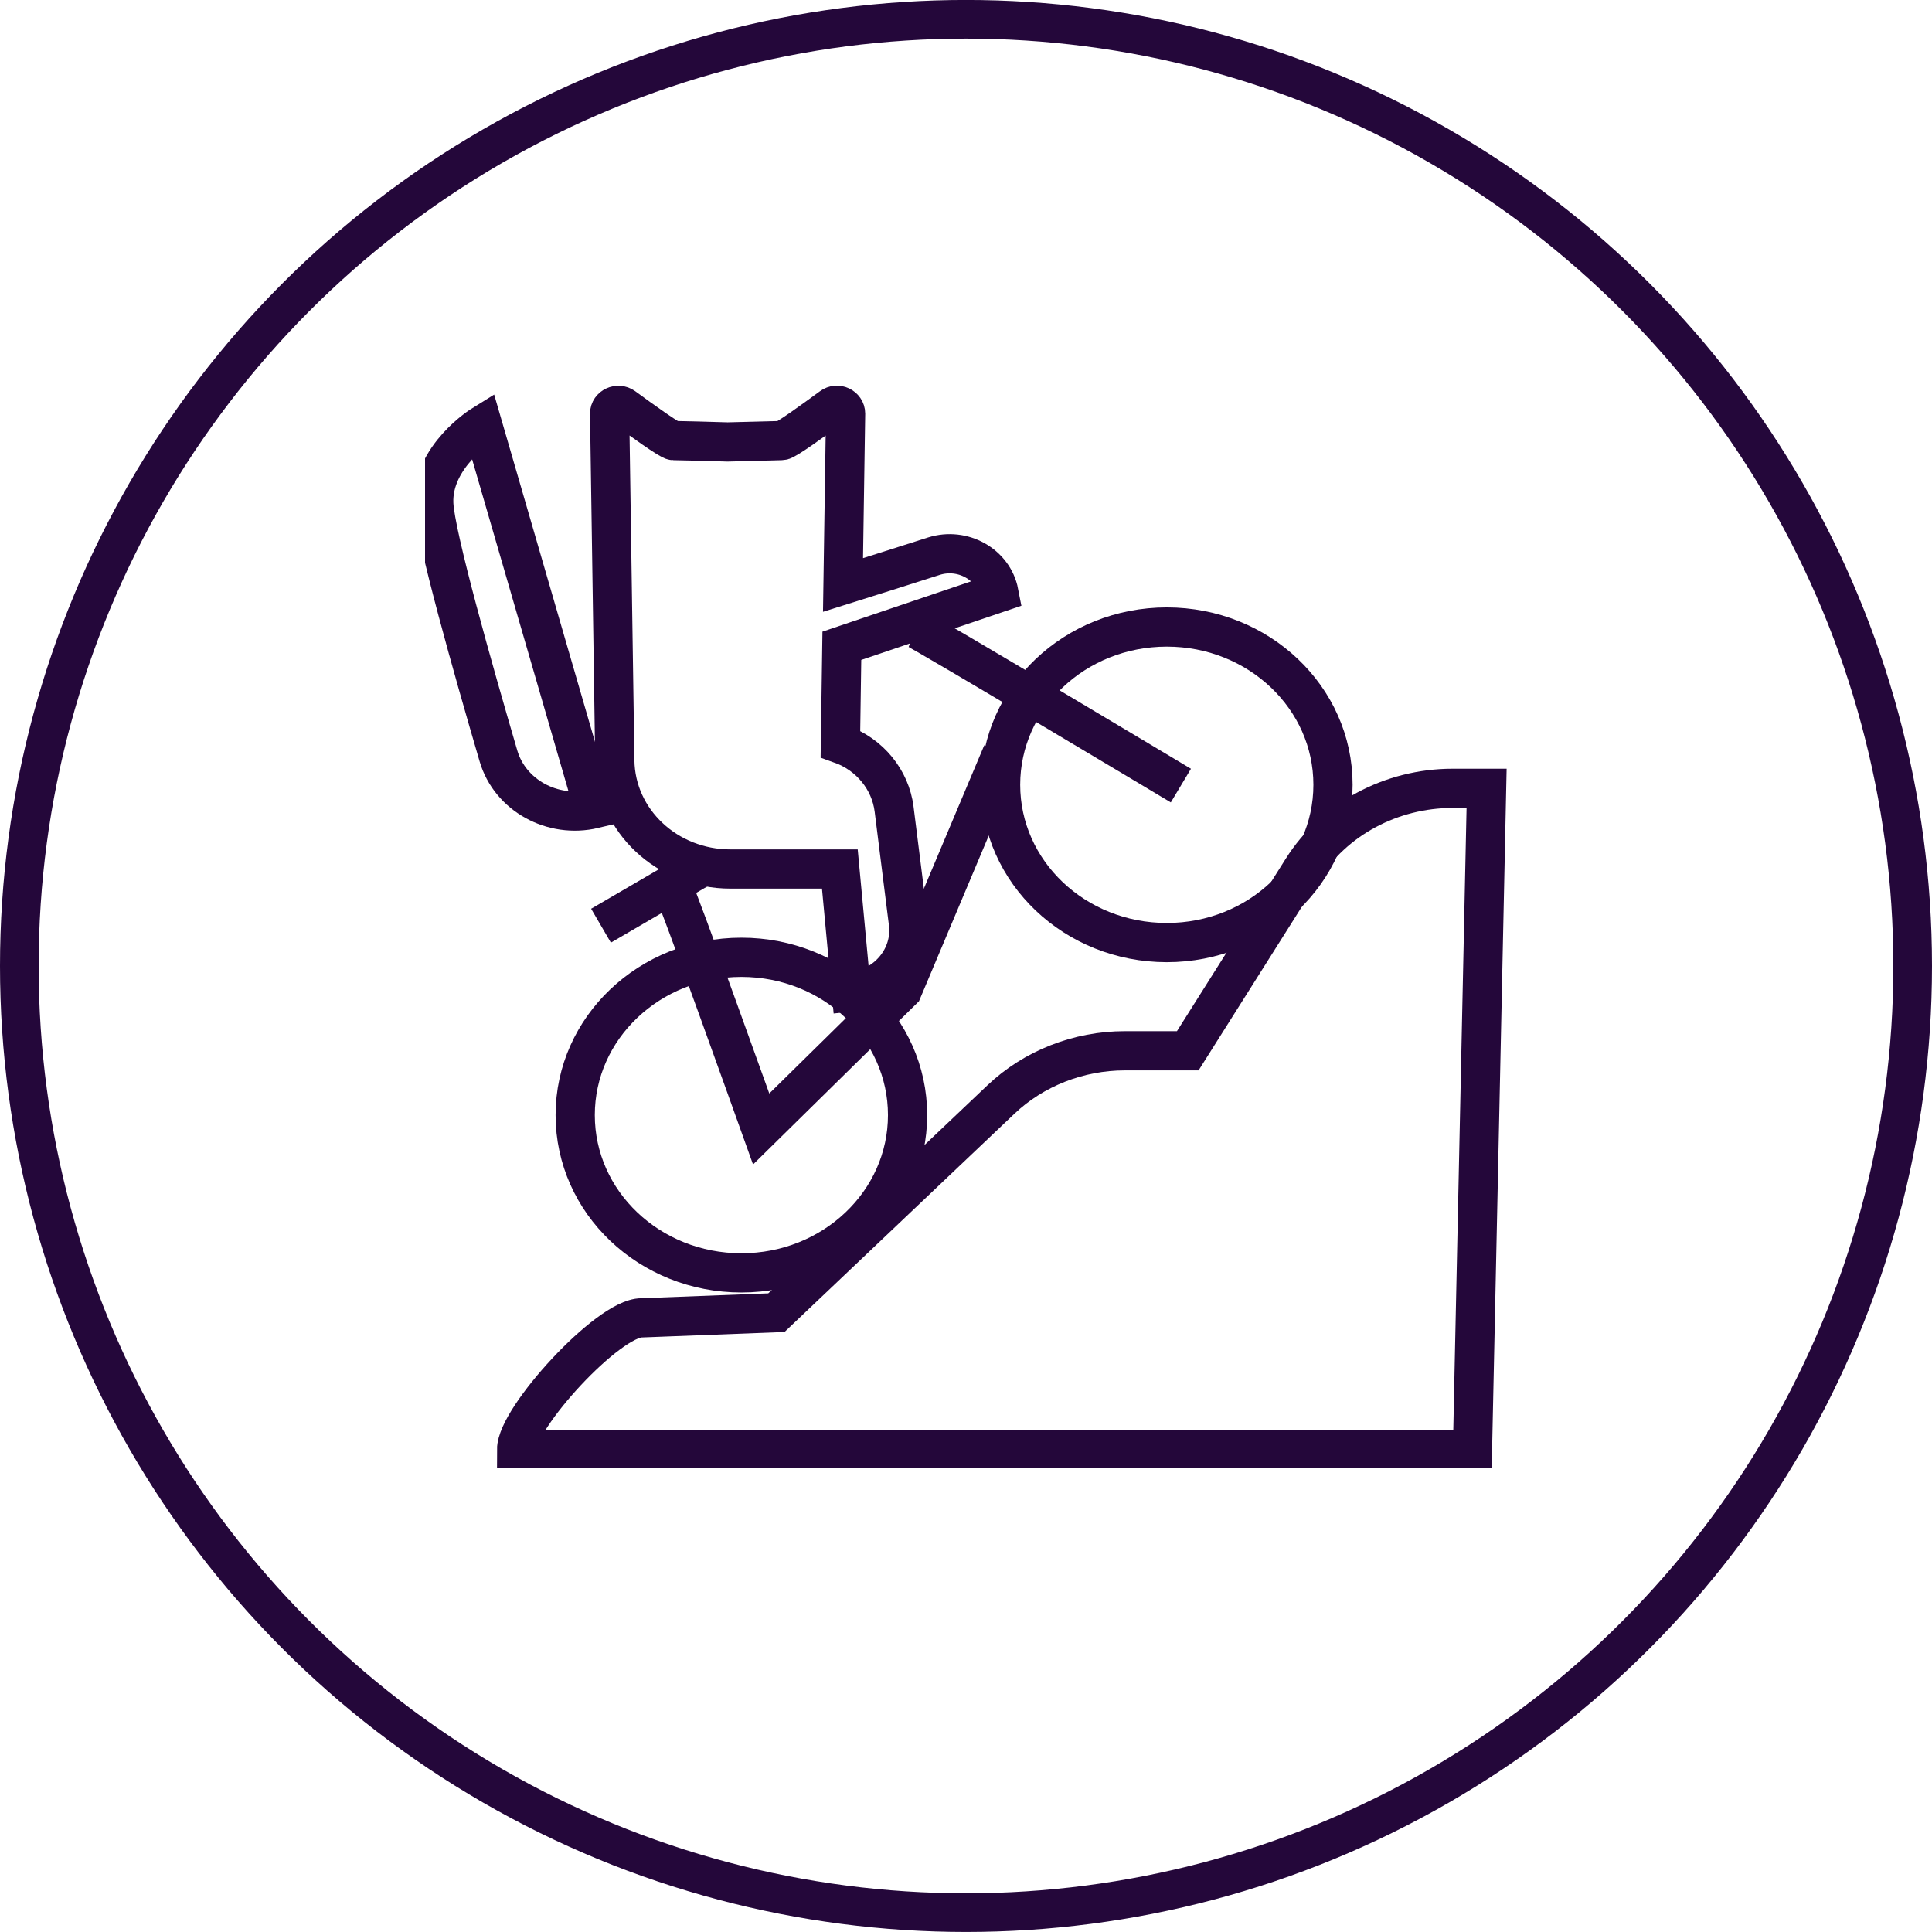
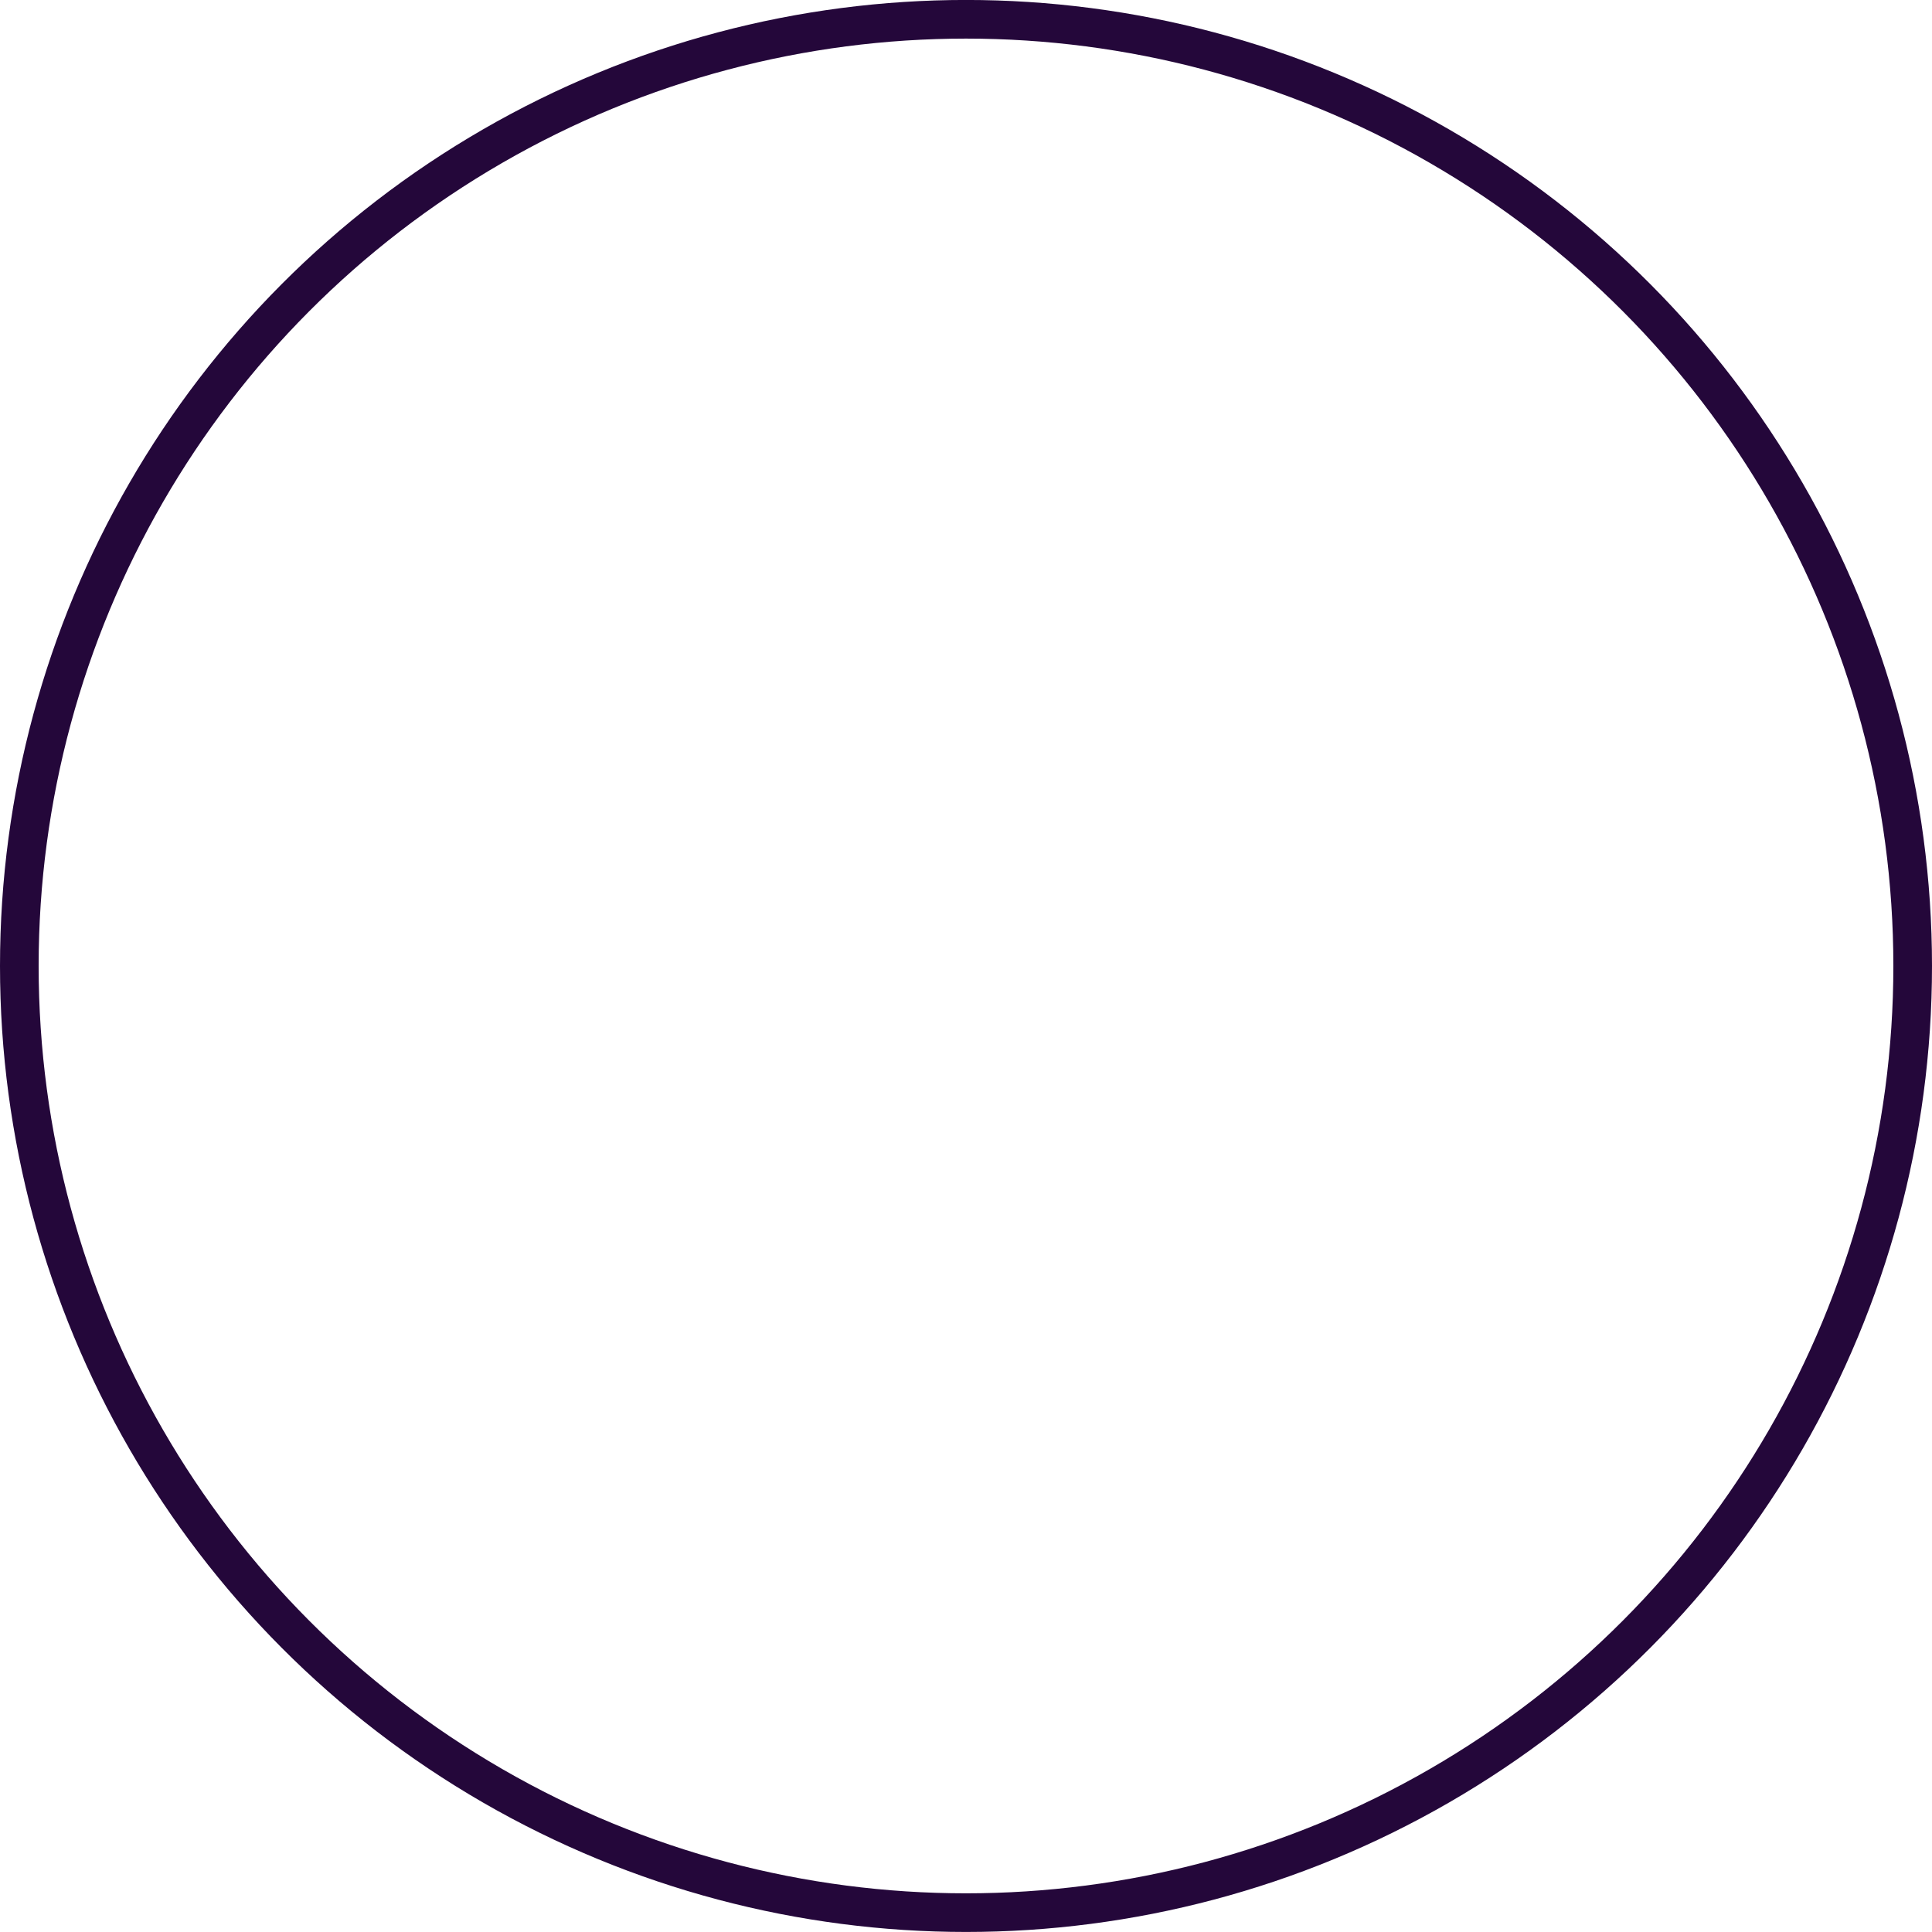
<svg xmlns="http://www.w3.org/2000/svg" width="50" height="50" viewBox="0 0 50 50" fill="none">
  <circle cx="25" cy="24.999" r="24.5" stroke="#24073A" />
  <g clip-path="url(#clip0_38_9)">
    <path d="M37.589 20.402H38.473L38.108 37.512H13.37C13.37 36.694 15.74 34.106 16.602 34.106L20.093 33.972L25.903 28.456C26.75 27.652 27.909 27.194 29.112 27.194H30.739L33.703 22.497C34.52 21.199 35.999 20.402 37.596 20.402H37.589Z" stroke="#24073A" stroke-width="1.015" stroke-miterlimit="10" />
-     <path d="M34.498 20.31C34.498 22.567 32.574 24.394 30.197 24.394C27.819 24.394 25.895 22.567 25.895 20.31C25.895 18.053 27.819 16.227 30.197 16.227C32.574 16.227 34.498 18.053 34.498 20.31Z" stroke="#24073A" stroke-width="1.015" stroke-miterlimit="10" />
    <path d="M23.488 28.858C23.488 31.116 21.564 32.942 19.187 32.942C16.81 32.942 14.886 31.116 14.886 28.858C14.886 26.602 16.81 24.775 19.187 24.775C21.564 24.775 23.488 26.602 23.488 28.858Z" stroke="#24073A" stroke-width="1.015" stroke-miterlimit="10" />
-     <path d="M23.696 16.269C23.919 16.354 30.561 20.331 30.561 20.331" stroke="#24073A" stroke-width="1.015" stroke-miterlimit="10" />
    <path d="M17.382 22.892C17.508 23.089 19.699 29.218 19.699 29.218L23.355 25.621L25.94 19.485" stroke="#24073A" stroke-width="1.015" stroke-miterlimit="10" />
-     <path d="M15.373 20.932L12.488 10.995C12.488 10.995 11.172 11.809 11.226 13.037C11.262 13.864 12.256 17.367 12.9 19.564C13.198 20.581 14.296 21.187 15.373 20.932Z" stroke="#24073A" stroke-width="1.015" stroke-miterlimit="10" />
-     <path d="M21.75 19.252L21.787 16.713L25.851 15.338C25.709 14.604 24.915 14.16 24.172 14.393C23.399 14.64 22.47 14.936 21.817 15.14L21.884 10.704C21.884 10.528 21.668 10.422 21.52 10.535C21.059 10.873 20.331 11.402 20.234 11.402C20.13 11.402 19.239 11.431 18.83 11.438C18.422 11.424 17.53 11.402 17.426 11.402C17.337 11.402 16.602 10.873 16.141 10.535C15.992 10.429 15.777 10.528 15.777 10.704L15.911 19.683C15.933 21.241 17.263 22.49 18.904 22.49H21.735L22.032 25.67C22.953 25.572 23.614 24.775 23.511 23.9L23.139 20.938C23.042 20.176 22.508 19.52 21.75 19.252Z" stroke="#24073A" stroke-width="1.015" stroke-miterlimit="10" />
    <path d="M15.554 23.957L18.325 22.342" stroke="#24073A" stroke-width="1.015" stroke-miterlimit="10" />
  </g>
  <defs>
    <clipPath id="clip0_38_9">
-       <rect width="28" height="28" fill="white" transform="translate(11 9.999)" />
-     </clipPath>
+       </clipPath>
  </defs>
</svg>